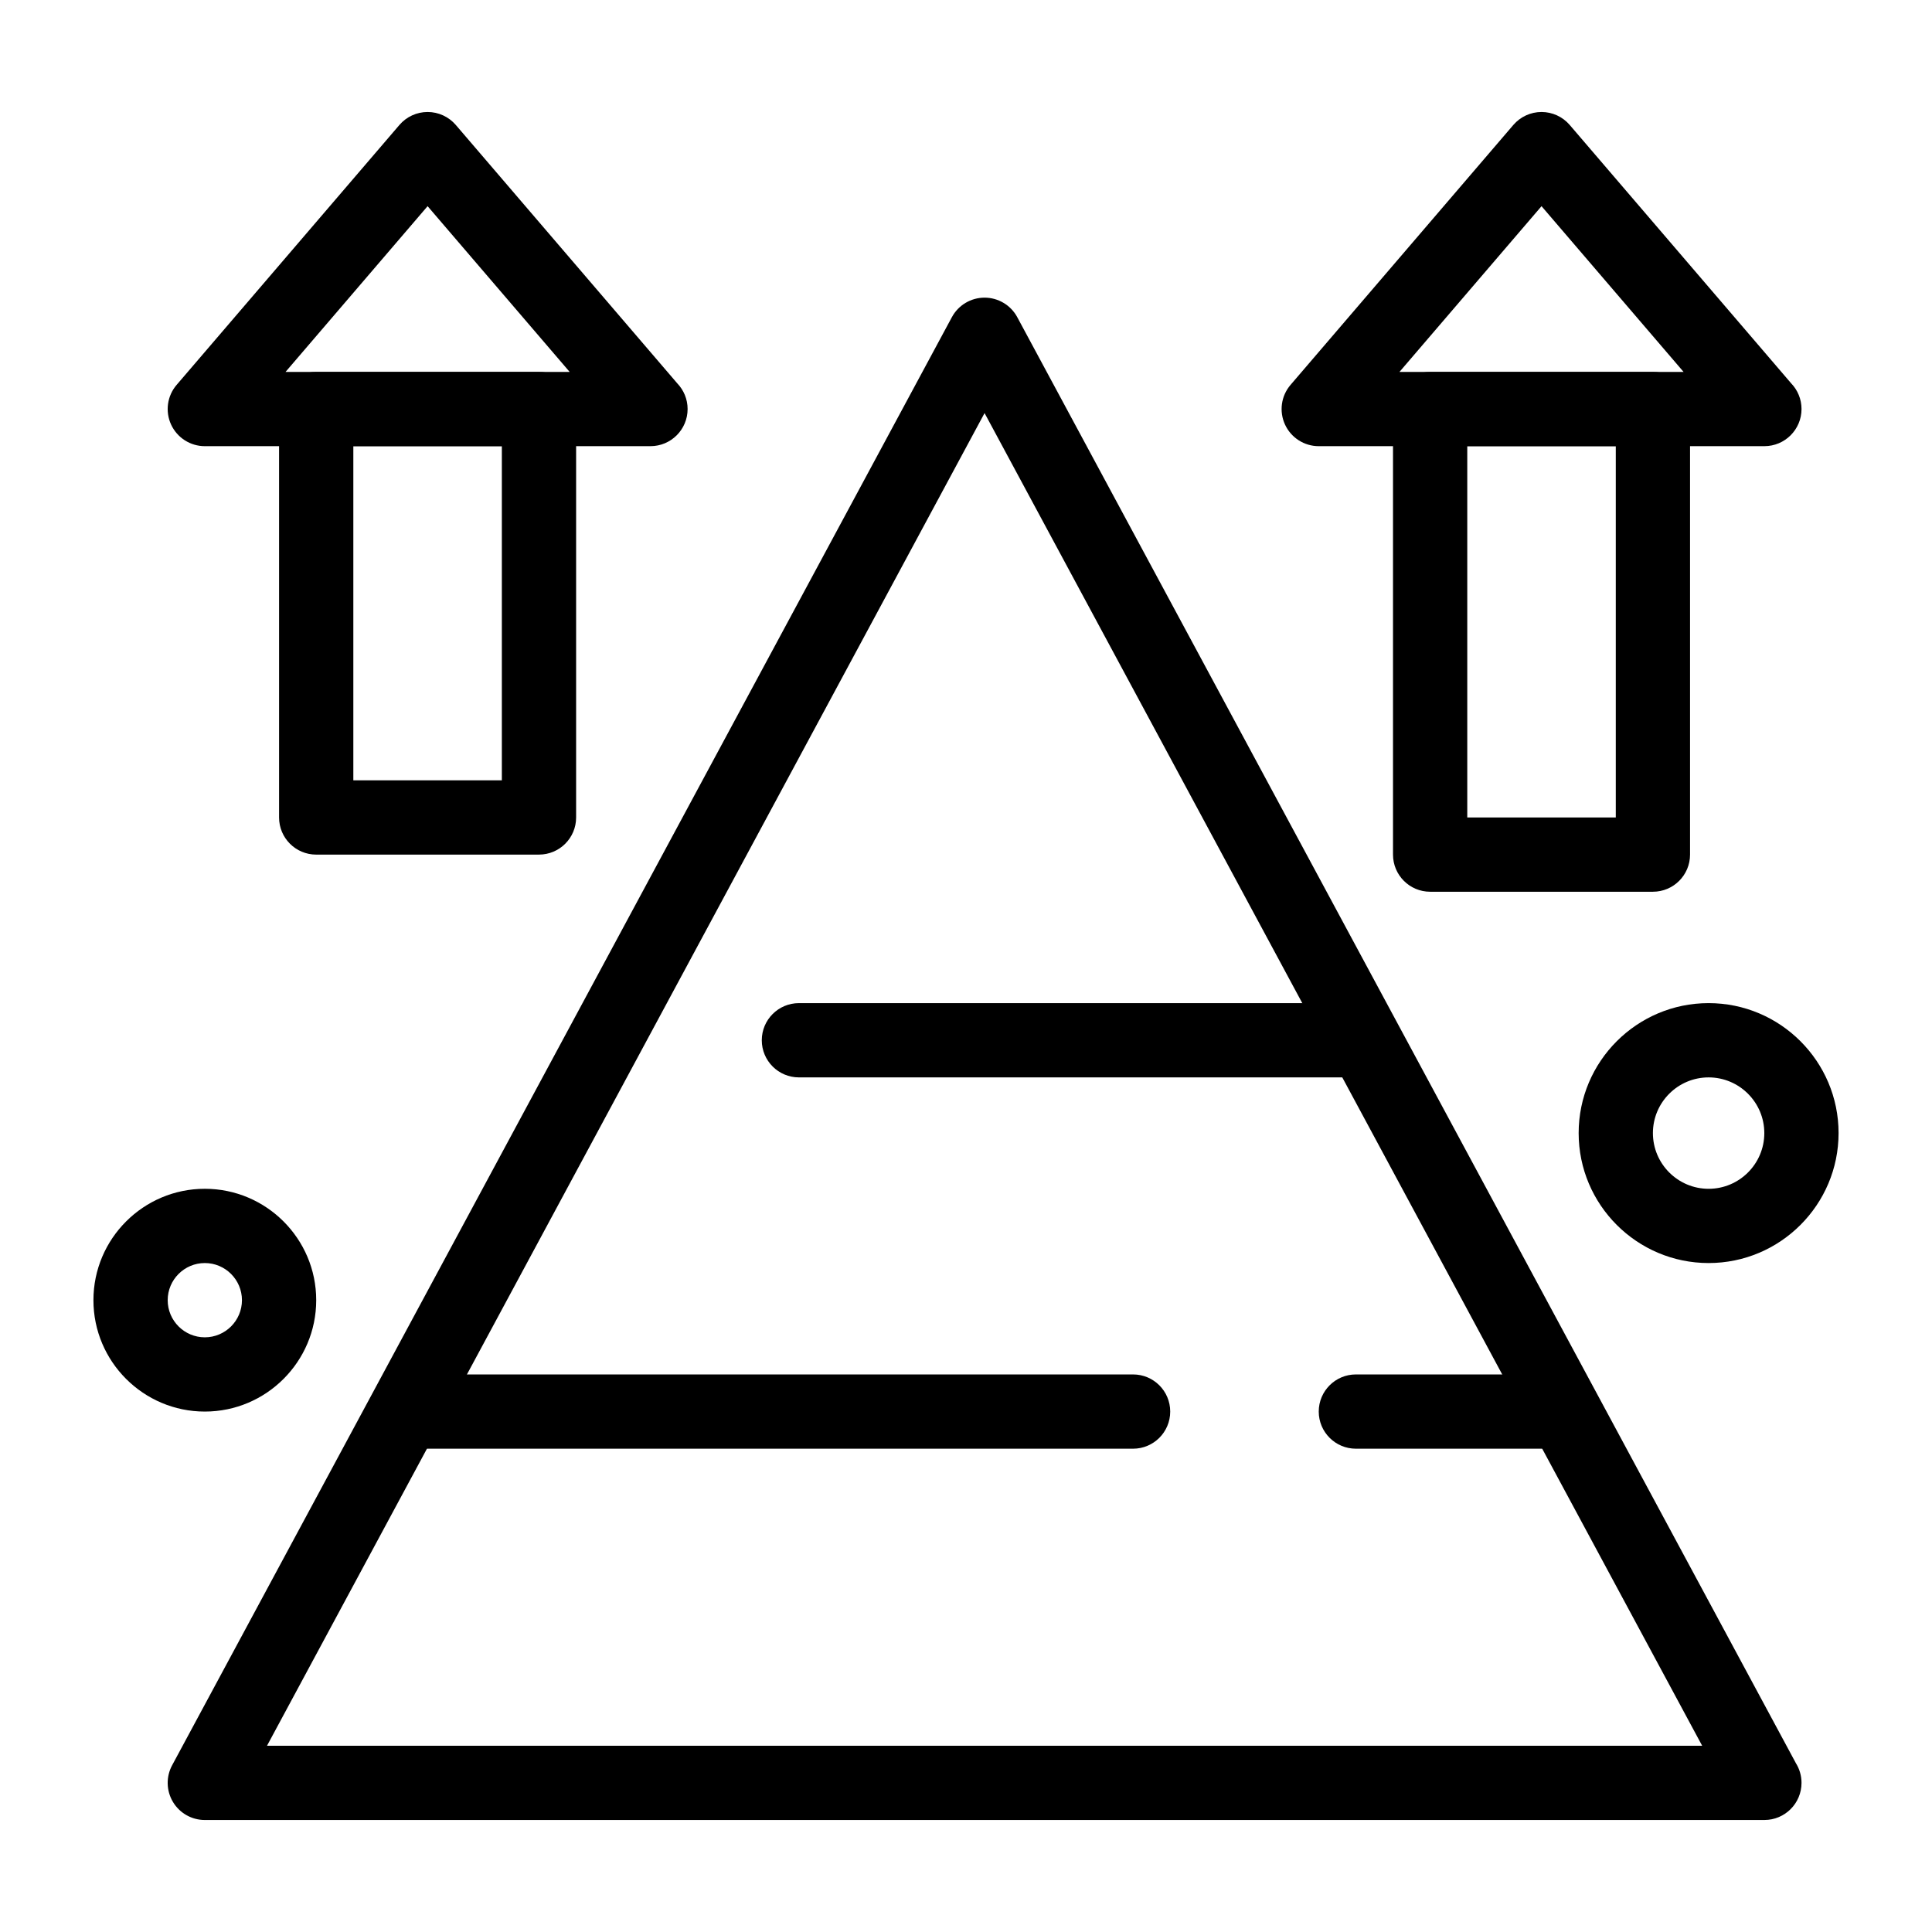
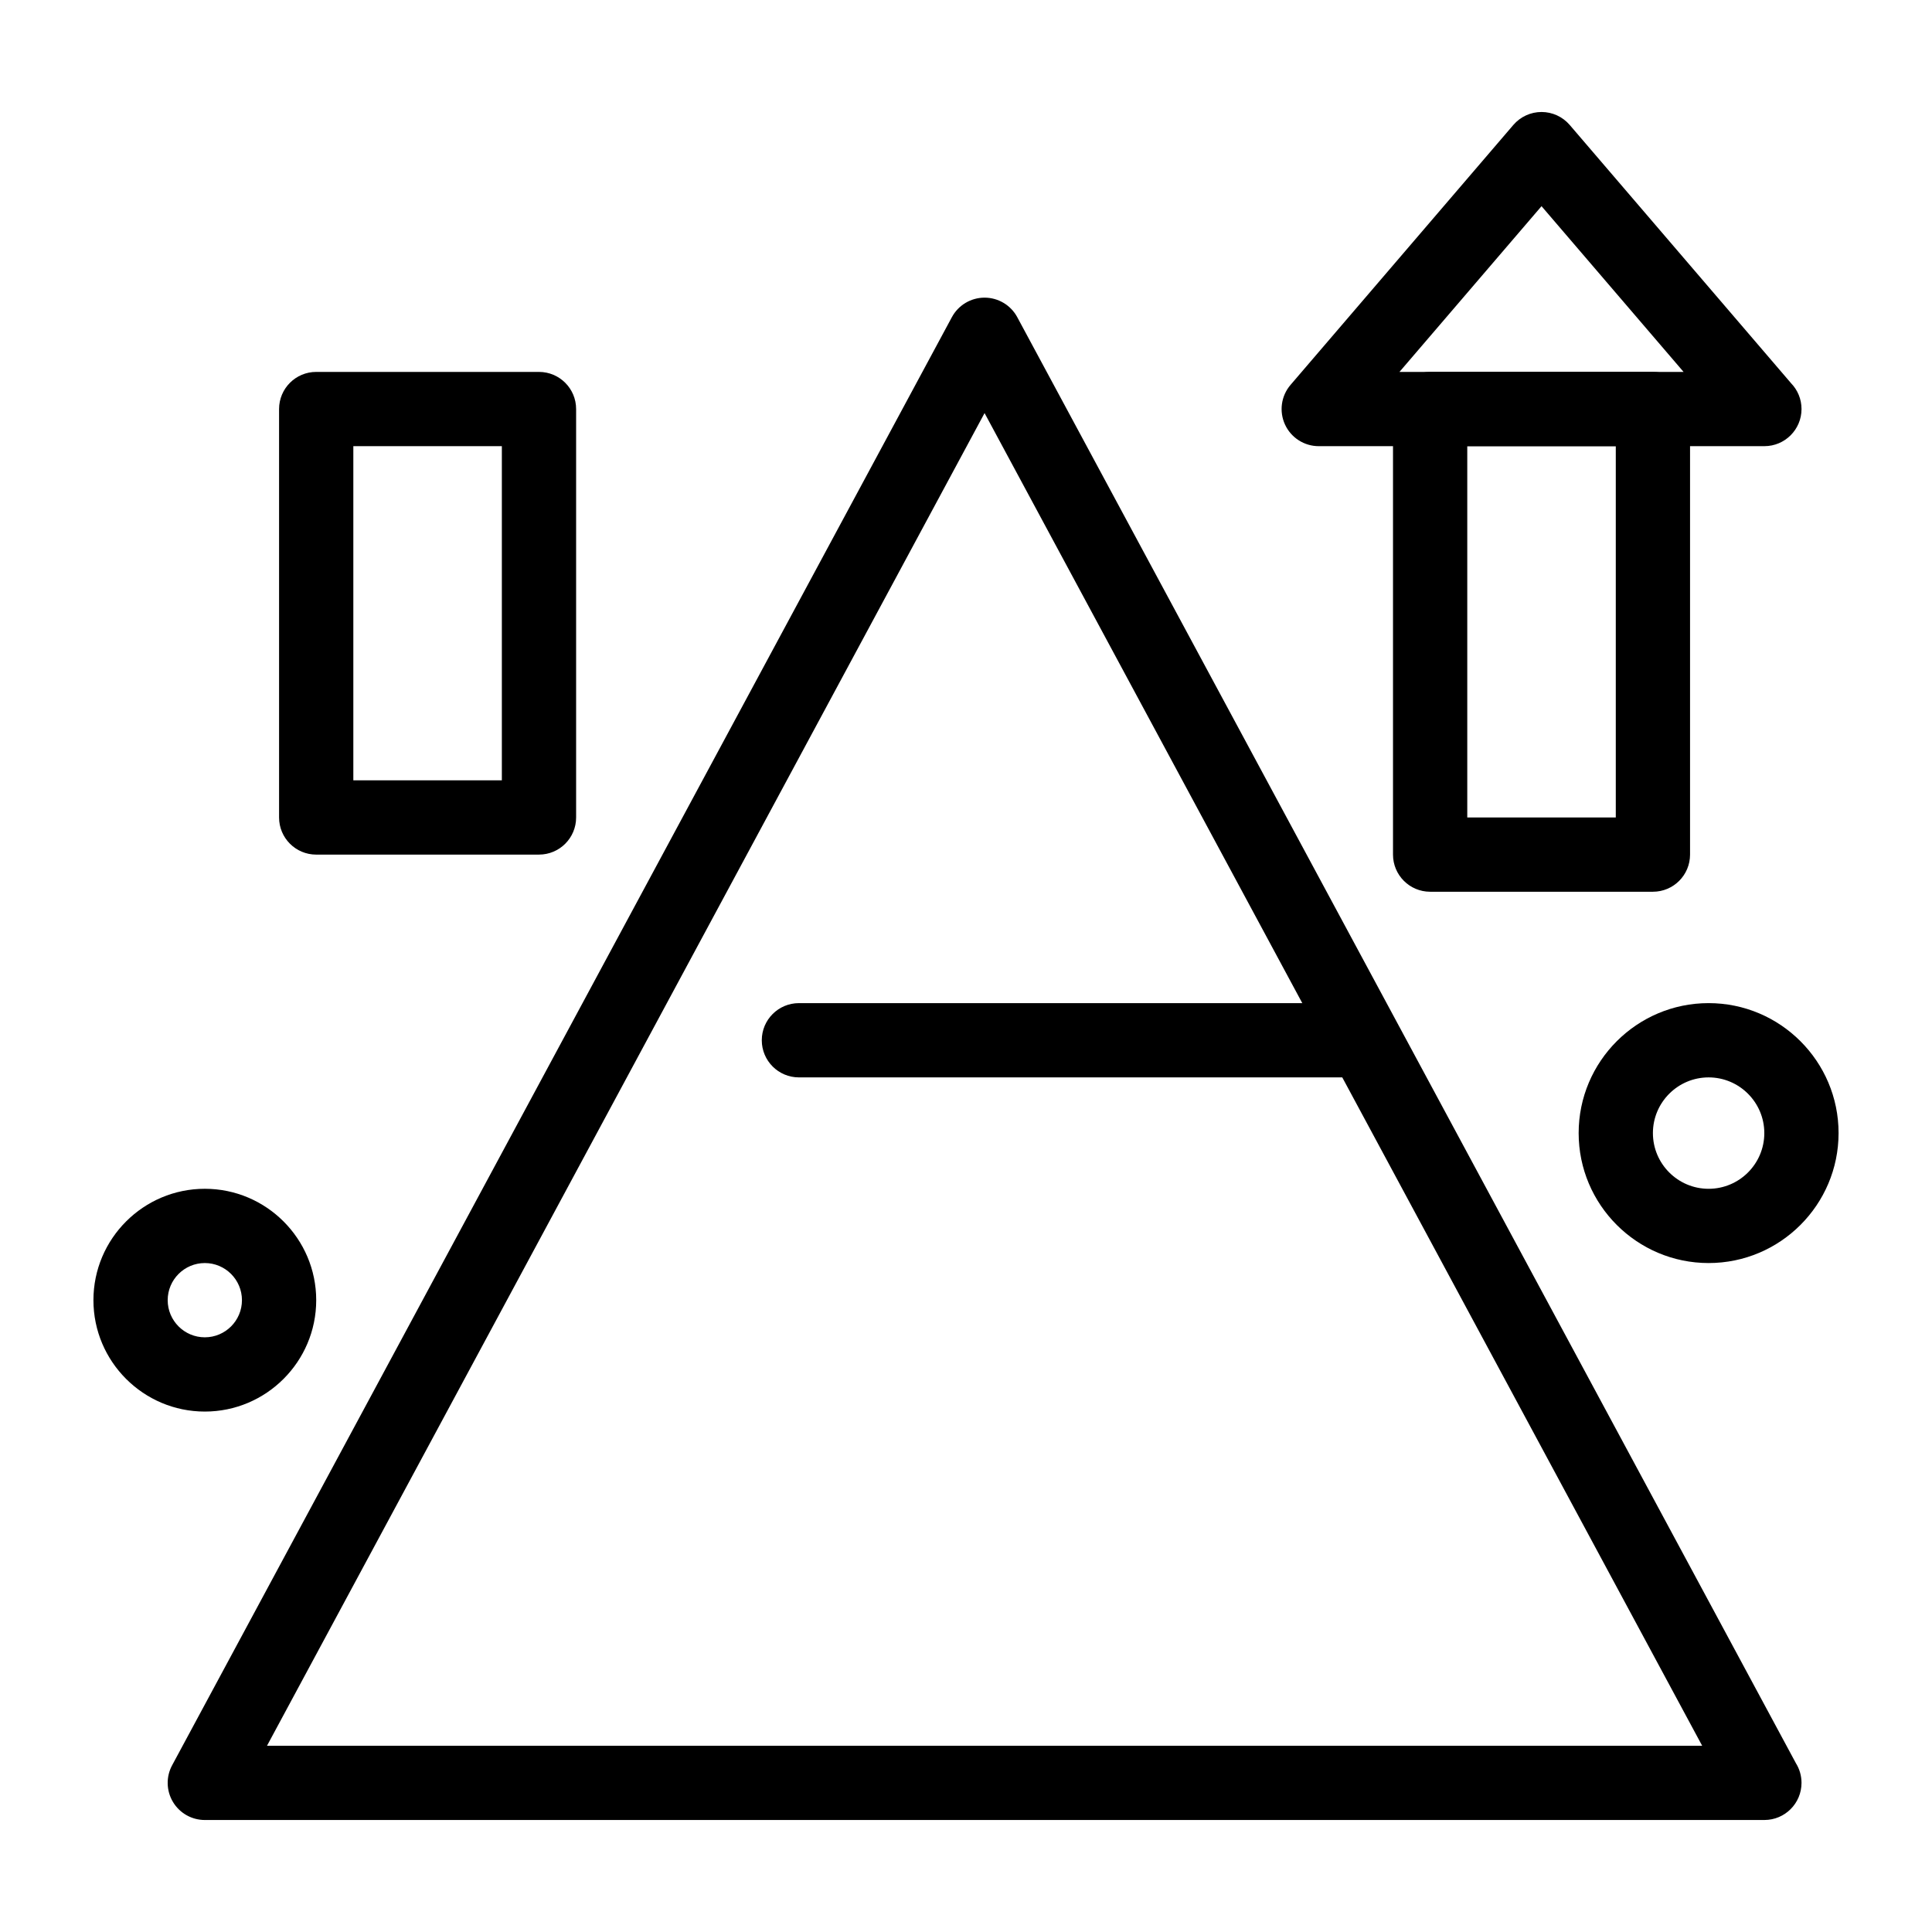
<svg xmlns="http://www.w3.org/2000/svg" fill="#000000" width="800px" height="800px" version="1.1" viewBox="144 144 512 512">
  <g>
    <path d="m611.58 626.32h-0.02-413.28c-3.465 0-6.672-1.82-8.449-4.793s-1.859-6.66-0.215-9.711l206.64-383.76c1.715-3.188 5.043-5.176 8.664-5.176 3.621 0 6.949 1.988 8.664 5.176l206.36 383.23c0.938 1.508 1.477 3.285 1.477 5.191 0 5.434-4.406 9.84-9.84 9.84zm-396.82-19.68h380.33l-190.17-353.17z" />
    <path d="m503.32 429.52h-147.6c-5.434 0-9.84-4.406-9.84-9.84 0-5.434 4.406-9.84 9.84-9.84h147.6c5.434 0 9.84 4.406 9.84 9.84 0 5.434-4.406 9.84-9.84 9.84z" />
-     <path d="m444.28 527.92h-186.96c-5.434 0-9.84-4.406-9.84-9.84s4.406-9.84 9.84-9.84h186.96c5.434 0 9.84 4.406 9.84 9.84s-4.406 9.84-9.84 9.84z" />
-     <path d="m316.38 262.24h-0.02-118.08c-3.844 0-7.332-2.238-8.941-5.727-1.605-3.492-1.031-7.598 1.469-10.516l59.039-68.879c1.871-2.184 4.602-3.438 7.473-3.438s5.602 1.254 7.473 3.438l58.695 68.48c1.691 1.766 2.734 4.164 2.734 6.805 0 5.43-4.406 9.836-9.84 9.836zm-96.707-19.68h75.293l-37.648-43.922z" />
    <path d="m286.84 370.48h-59.043c-5.434 0-9.84-4.406-9.84-9.84v-108.24c0-5.434 4.406-9.84 9.84-9.84h59.039c5.434 0 9.84 4.406 9.84 9.84v108.24c0.004 5.434-4.402 9.836-9.836 9.836zm-49.203-19.68h39.359v-88.559h-39.359z" />
    <path d="m611.58 262.24h-0.02-118.08c-3.844 0-7.332-2.238-8.941-5.727-1.605-3.492-1.031-7.598 1.469-10.516l59.039-68.879c1.871-2.184 4.602-3.438 7.473-3.438 2.871 0 5.602 1.254 7.473 3.438l58.695 68.48c1.695 1.766 2.734 4.164 2.734 6.805-0.004 5.43-4.41 9.836-9.844 9.836zm-96.707-19.68h75.293l-37.645-43.922z" />
    <path d="m582.04 380.32h-59.039c-5.434 0-9.84-4.406-9.84-9.84v-118.08c0-5.434 4.406-9.84 9.84-9.84h59.039c5.434 0 9.84 4.406 9.84 9.84v118.08c0 5.434-4.406 9.84-9.84 9.84zm-49.199-19.684h39.359v-98.398h-39.359z" />
-     <path d="m552.52 527.92h-49.199c-5.434 0-9.84-4.406-9.84-9.84s4.406-9.84 9.84-9.84h49.199c5.434 0 9.84 4.406 9.84 9.84s-4.406 9.84-9.84 9.84z" />
    <path d="m198.28 518.08c-16.277 0-29.52-13.242-29.52-29.52s13.242-29.52 29.52-29.52 29.52 13.242 29.52 29.52-13.242 29.52-29.52 29.52zm0-39.359c-5.426 0-9.84 4.414-9.84 9.84 0 5.426 4.414 9.84 9.84 9.84 5.426 0 9.84-4.414 9.84-9.84 0-5.426-4.414-9.84-9.84-9.84z" />
    <path d="m596.8 478.72c-18.992 0-34.441-15.449-34.441-34.441 0-18.992 15.449-34.441 34.441-34.441 18.992 0 34.441 15.449 34.441 34.441-0.004 18.992-15.453 34.441-34.441 34.441zm0-49.199c-8.141 0-14.762 6.621-14.762 14.762s6.621 14.762 14.762 14.762 14.762-6.621 14.762-14.762c-0.004-8.141-6.625-14.762-14.762-14.762z" />
  </g>
</svg>